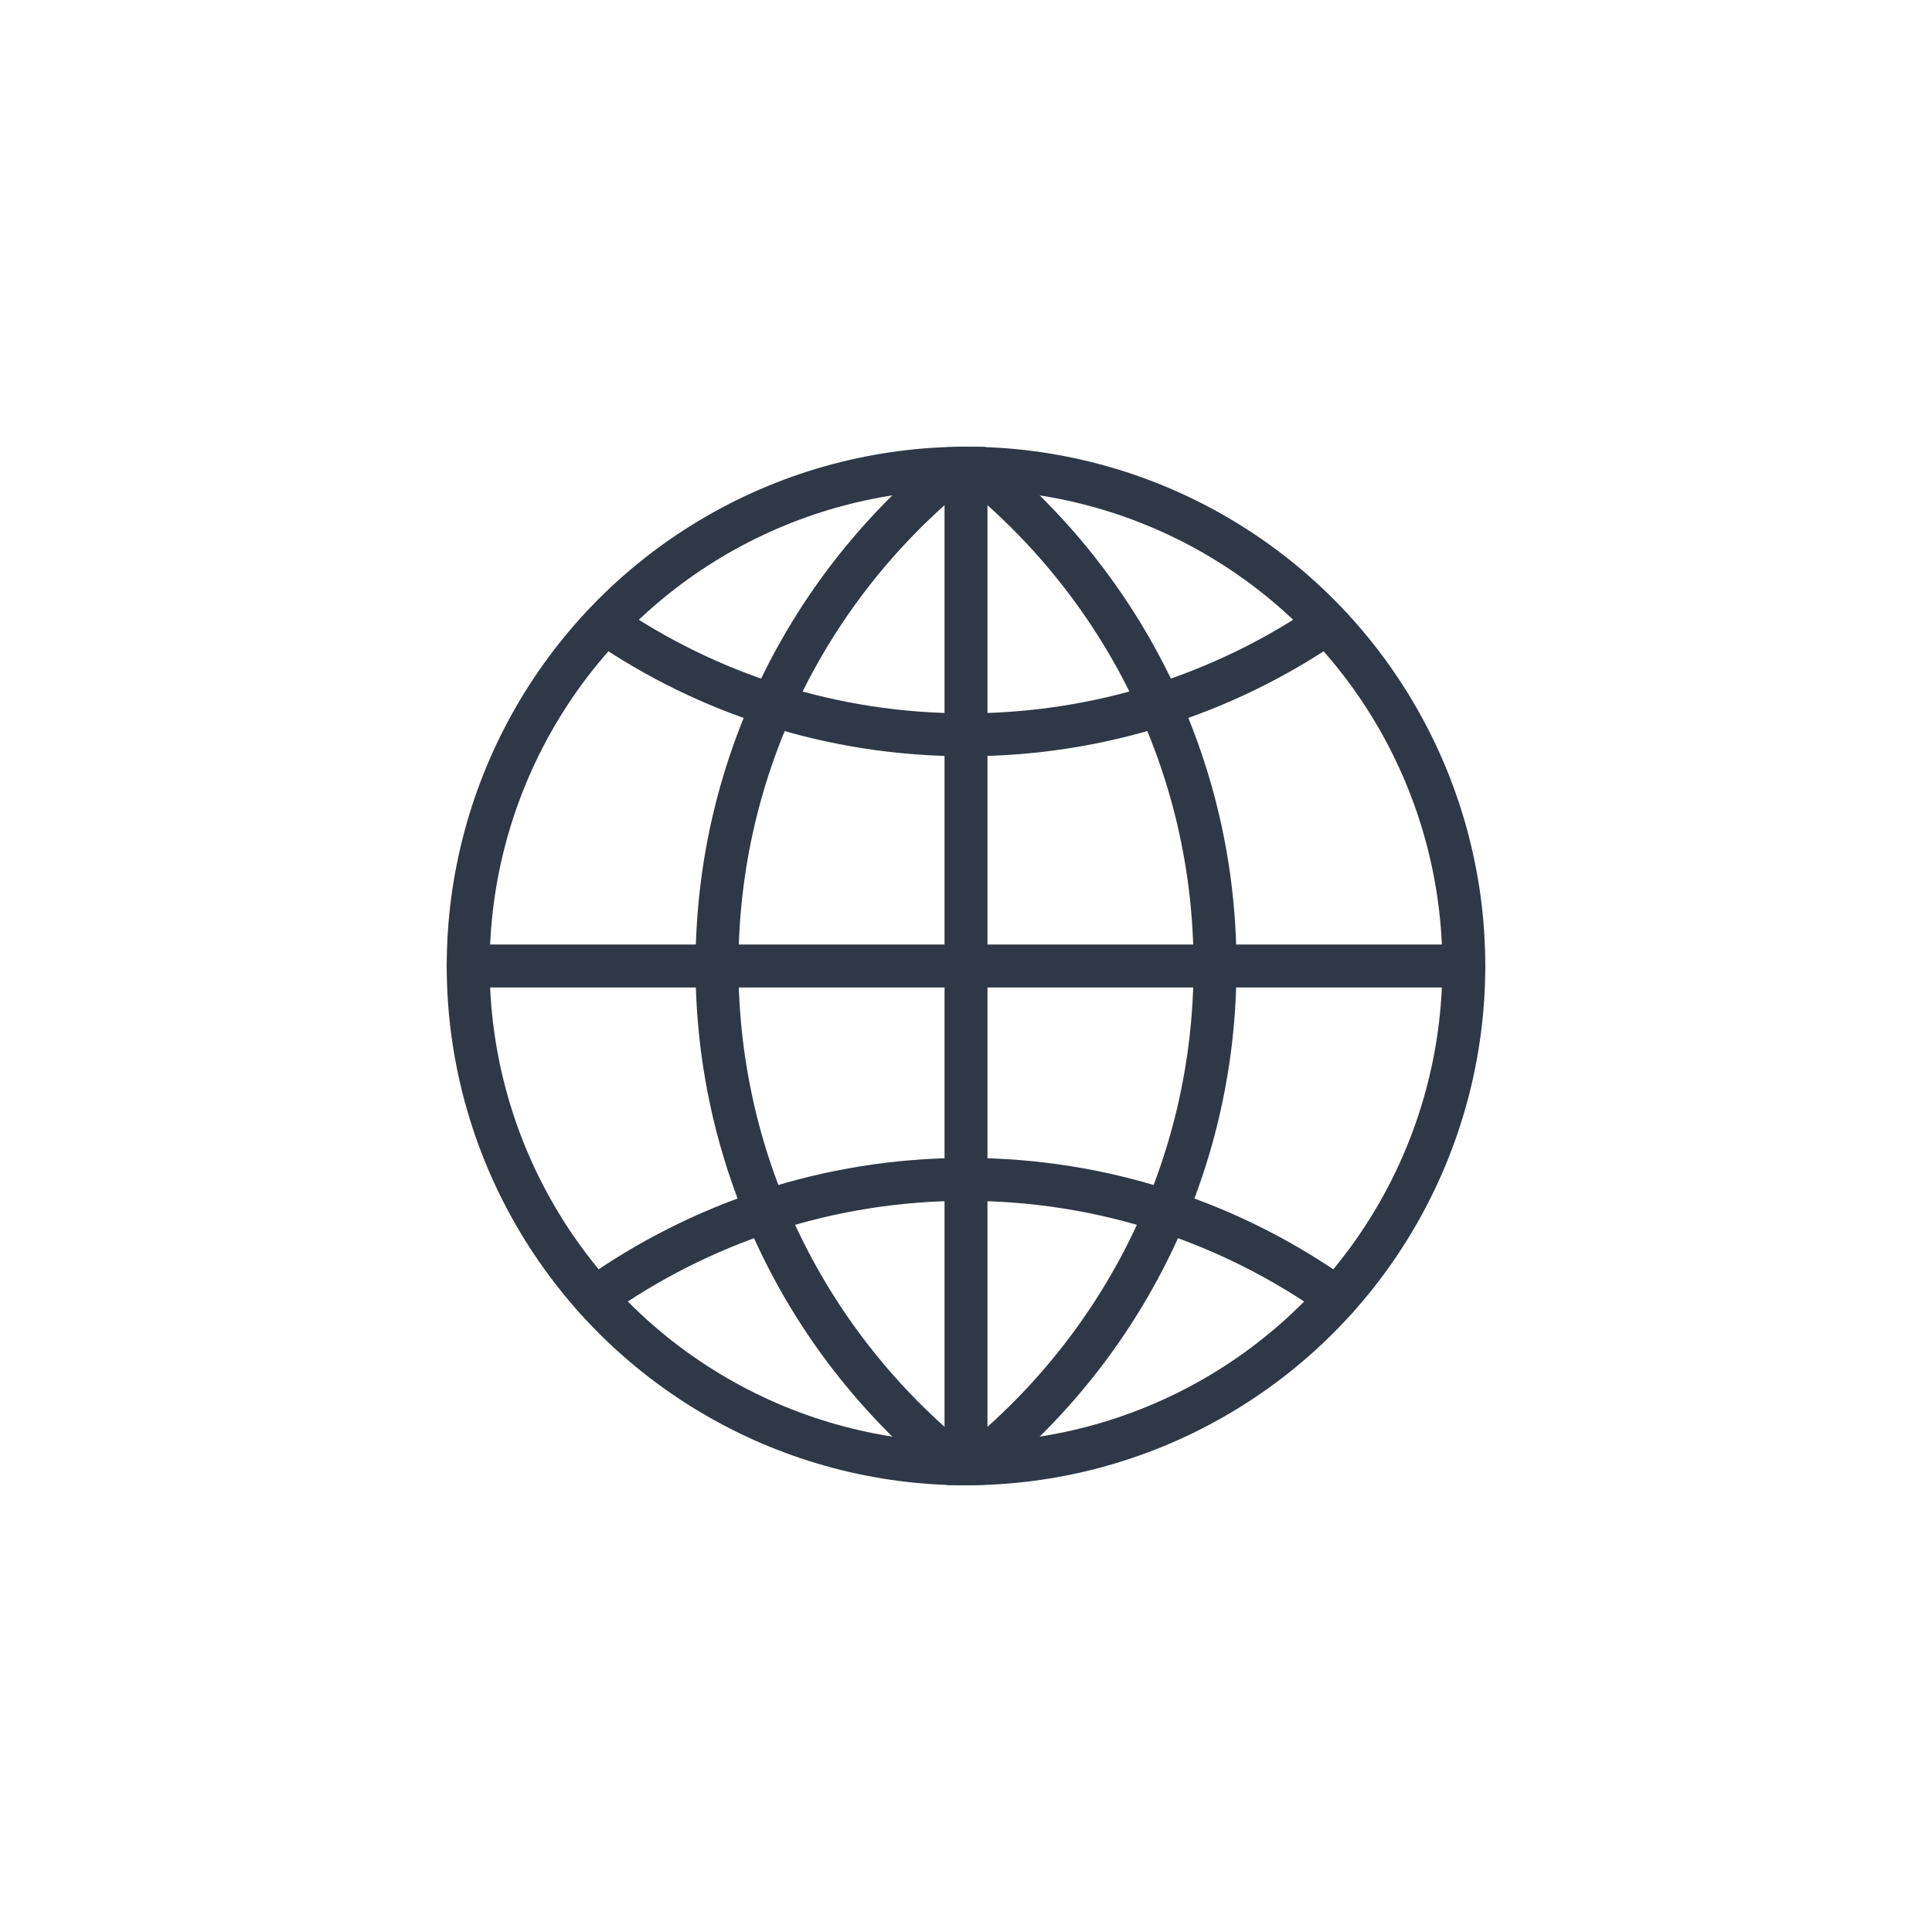
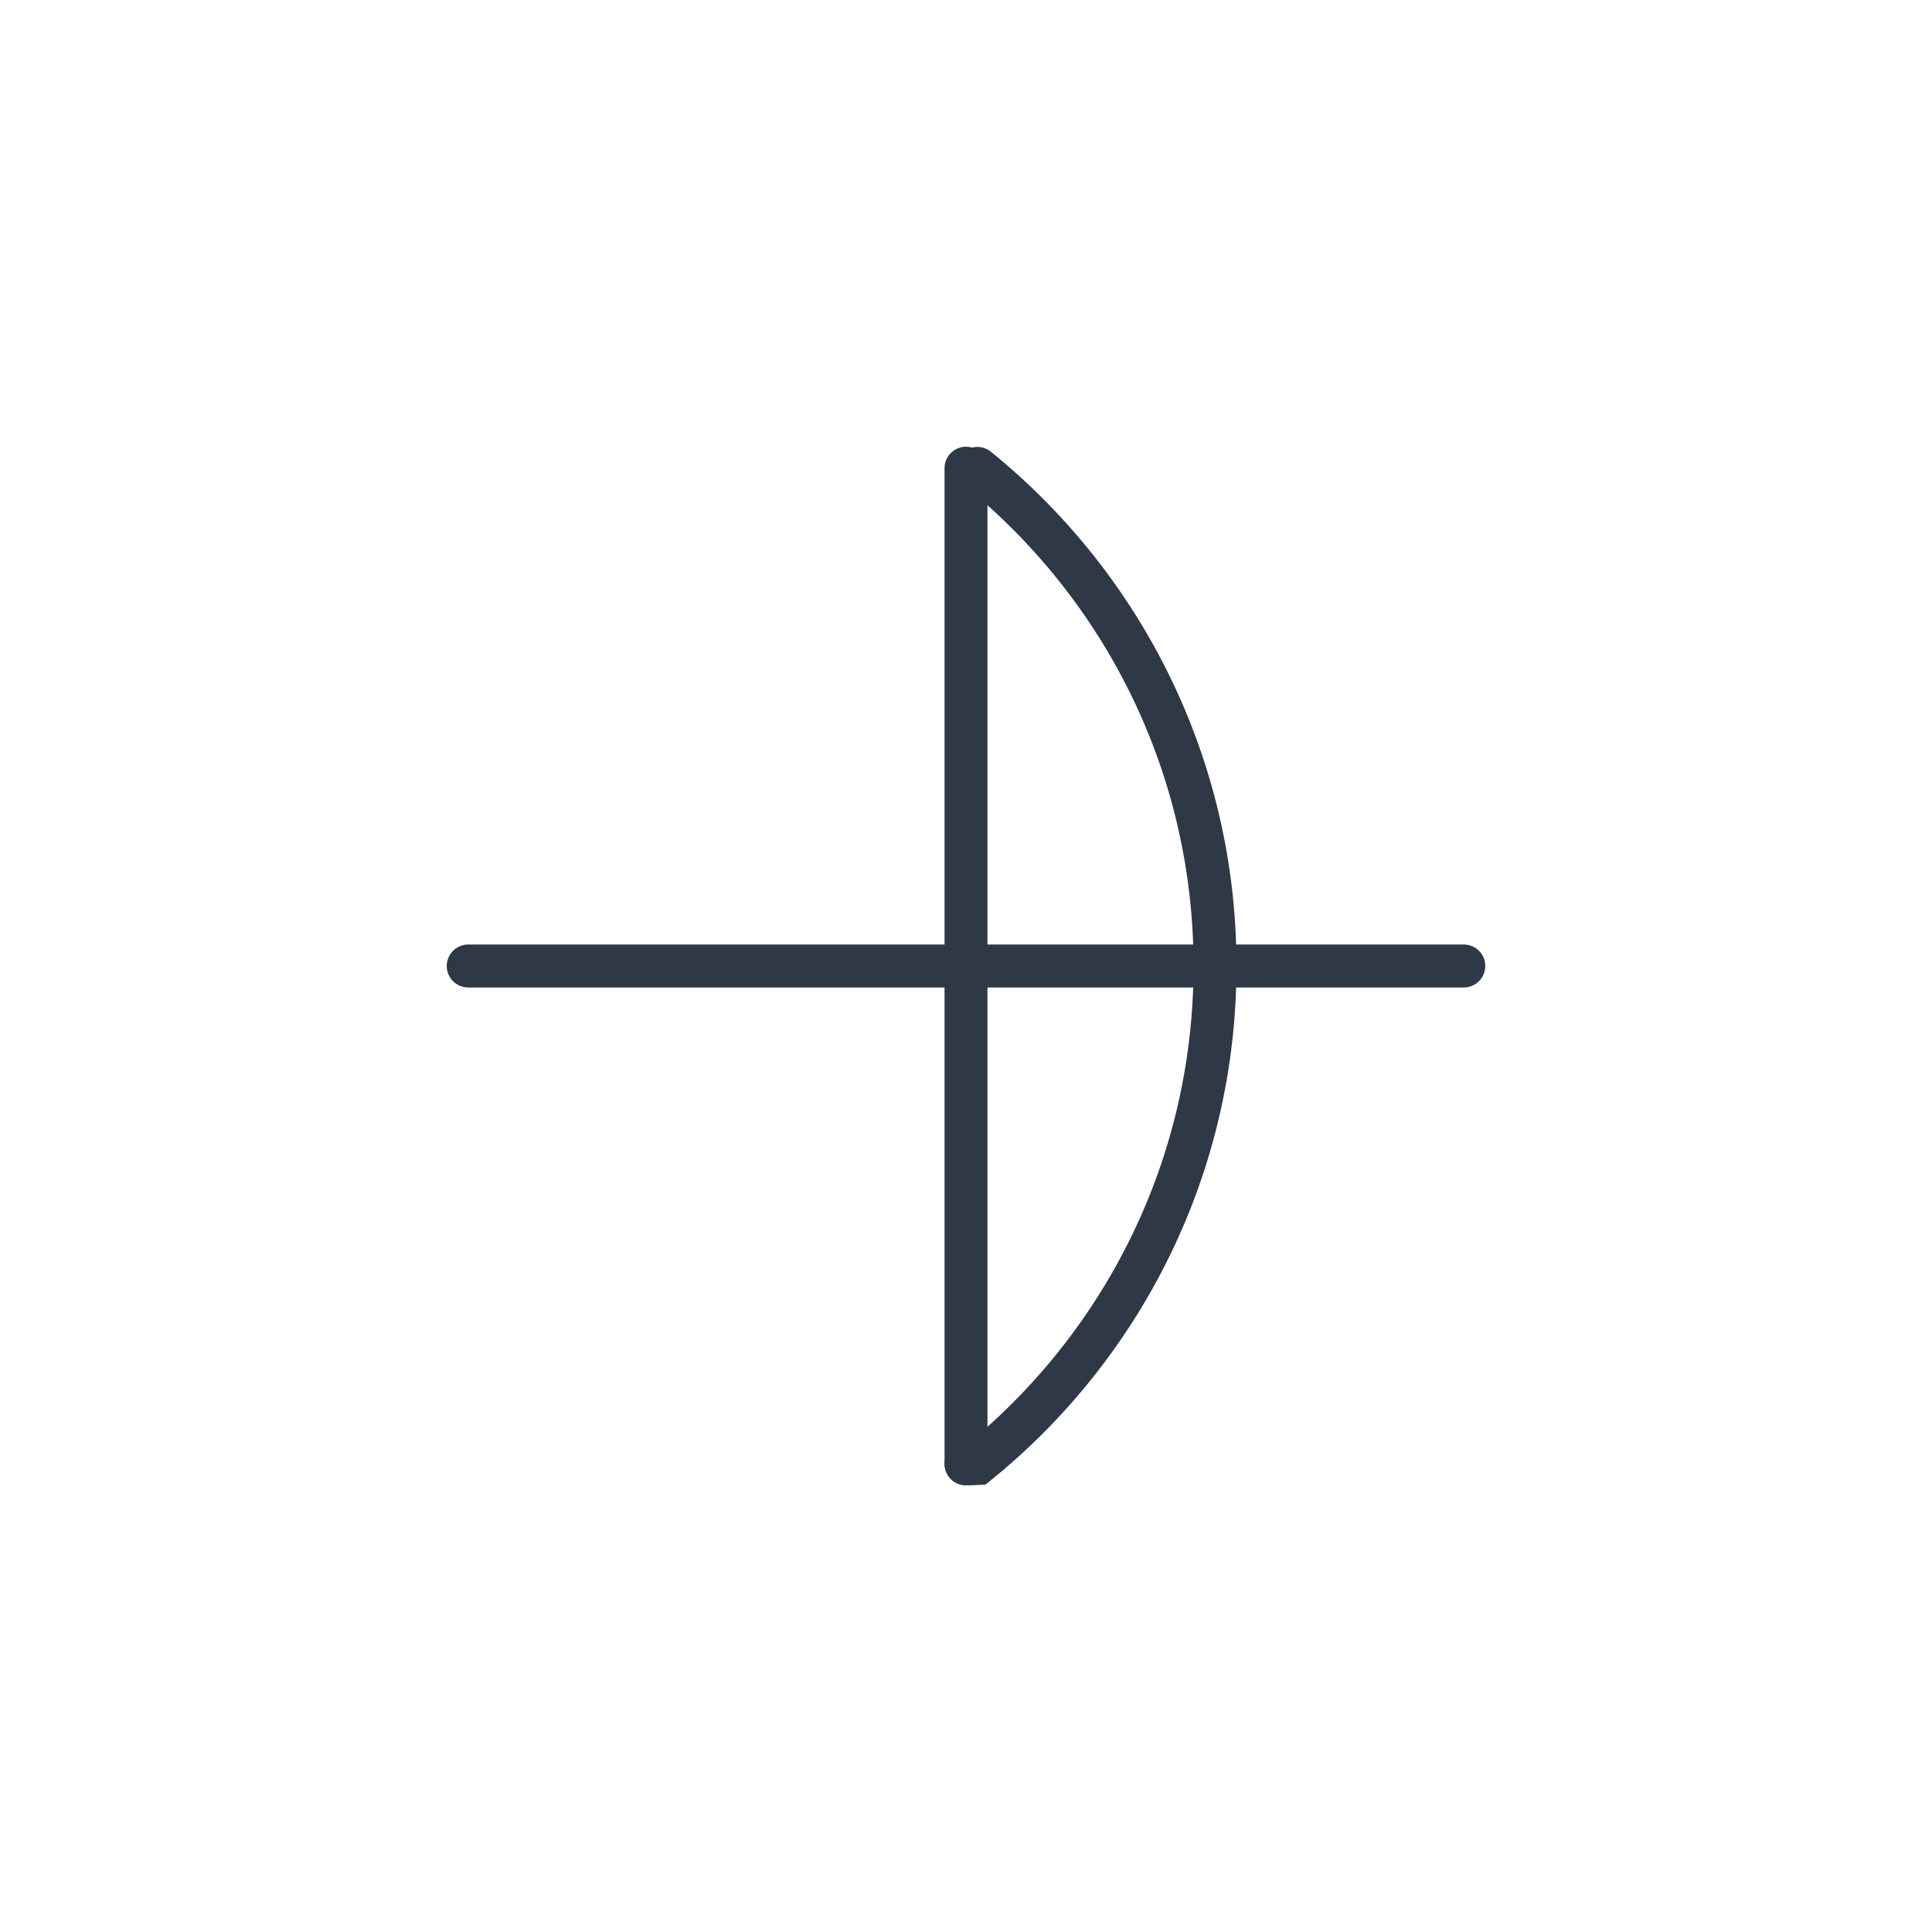
<svg xmlns="http://www.w3.org/2000/svg" id="_Слой_1" data-name="Слой 1" viewBox="0 0 90 90">
  <defs>
    <style> .cls-1 { fill: none; stroke: #2f3846; stroke-linecap: round; stroke-miterlimit: 10; stroke-width: 2px; } </style>
  </defs>
-   <circle class="cls-1" cx="45" cy="45" r="23.19" />
  <line class="cls-1" x1="45" y1="68.19" x2="45" y2="21.81" />
-   <path class="cls-1" d="m45,21.81c-.18,0-.35,0-.53.01-6.75,5.47-11.07,13.82-11.07,23.18s4.32,17.71,11.07,23.18c.18,0,.35.01.53.01" />
-   <path class="cls-1" d="m28.19,29.04c4.79,3.28,10.58,5.19,16.81,5.19s12.03-1.92,16.81-5.19" />
-   <path class="cls-1" d="m62.28,60.46c-4.88-3.47-10.84-5.52-17.28-5.52s-12.4,2.05-17.28,5.52" />
-   <path class="cls-1" d="m45,68.19c.18,0,.35,0,.53-.01,6.75-5.47,11.07-13.82,11.07-23.18s-4.32-17.71-11.07-23.18c-.18,0-.35-.01-.53-.01" />
+   <path class="cls-1" d="m45,68.19c.18,0,.35,0,.53-.01,6.75-5.47,11.07-13.82,11.07-23.18s-4.32-17.71-11.07-23.18" />
  <line class="cls-1" x1="21.81" y1="45" x2="68.19" y2="45" />
</svg>